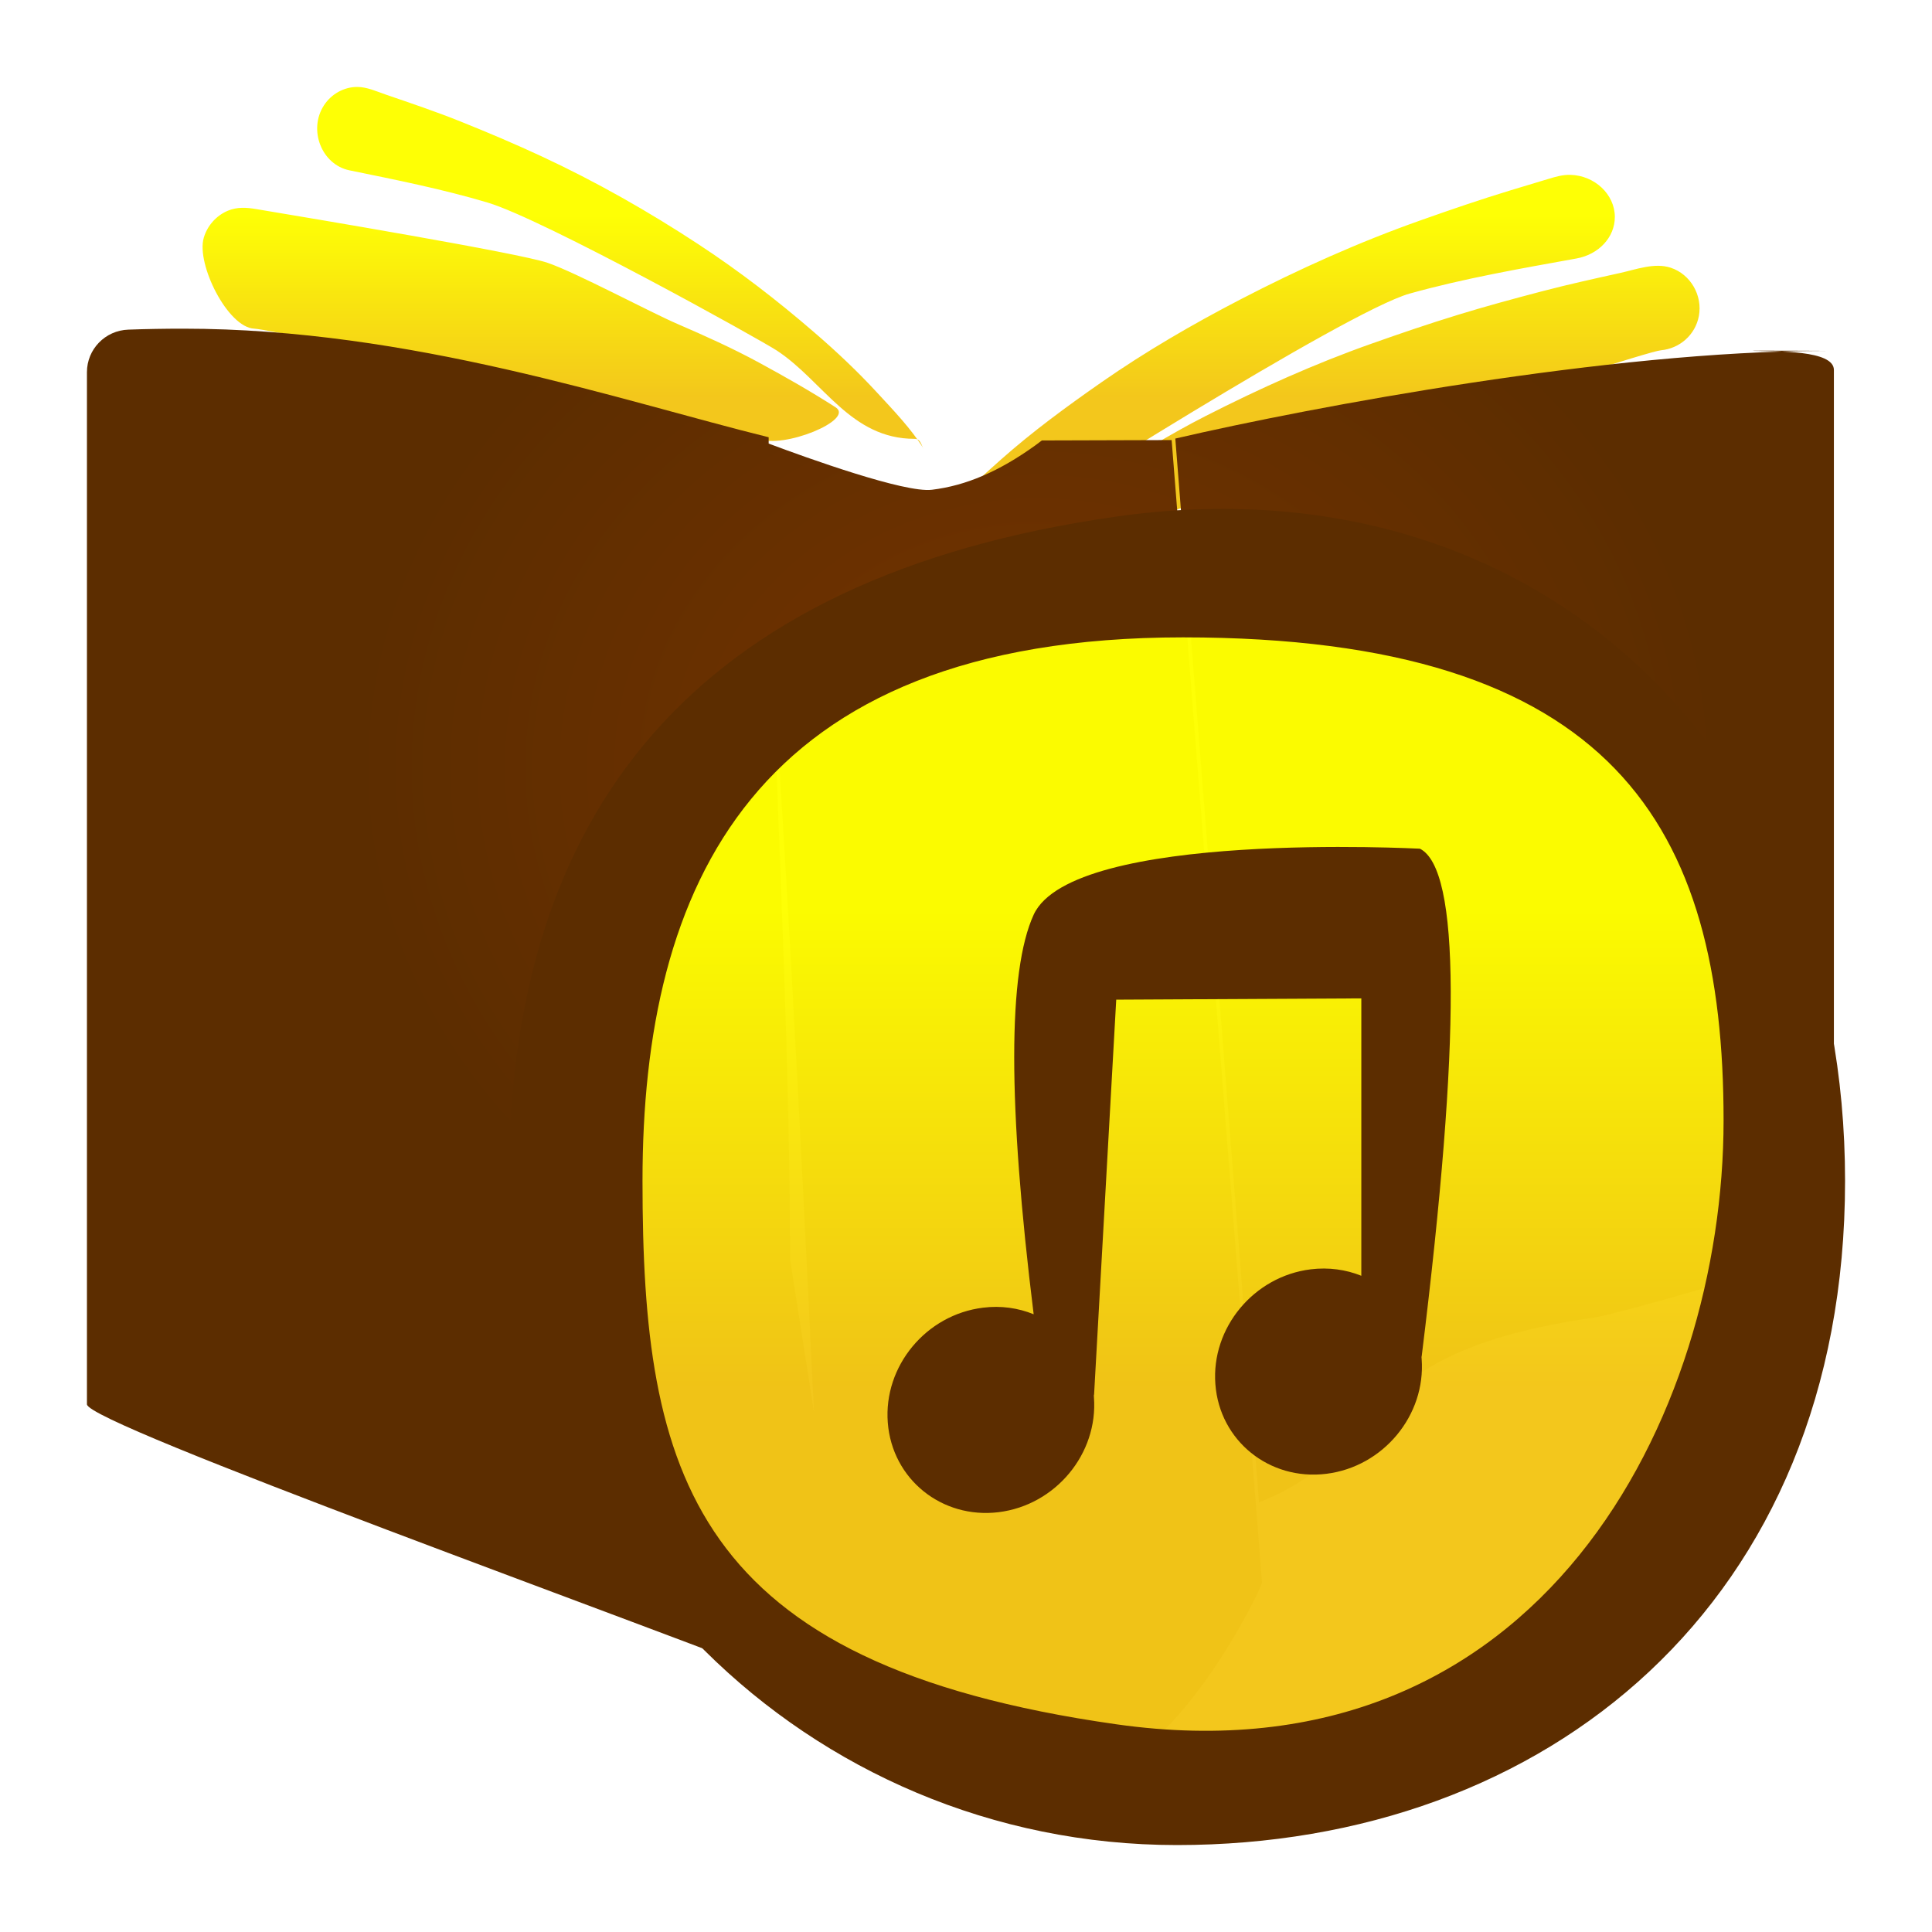
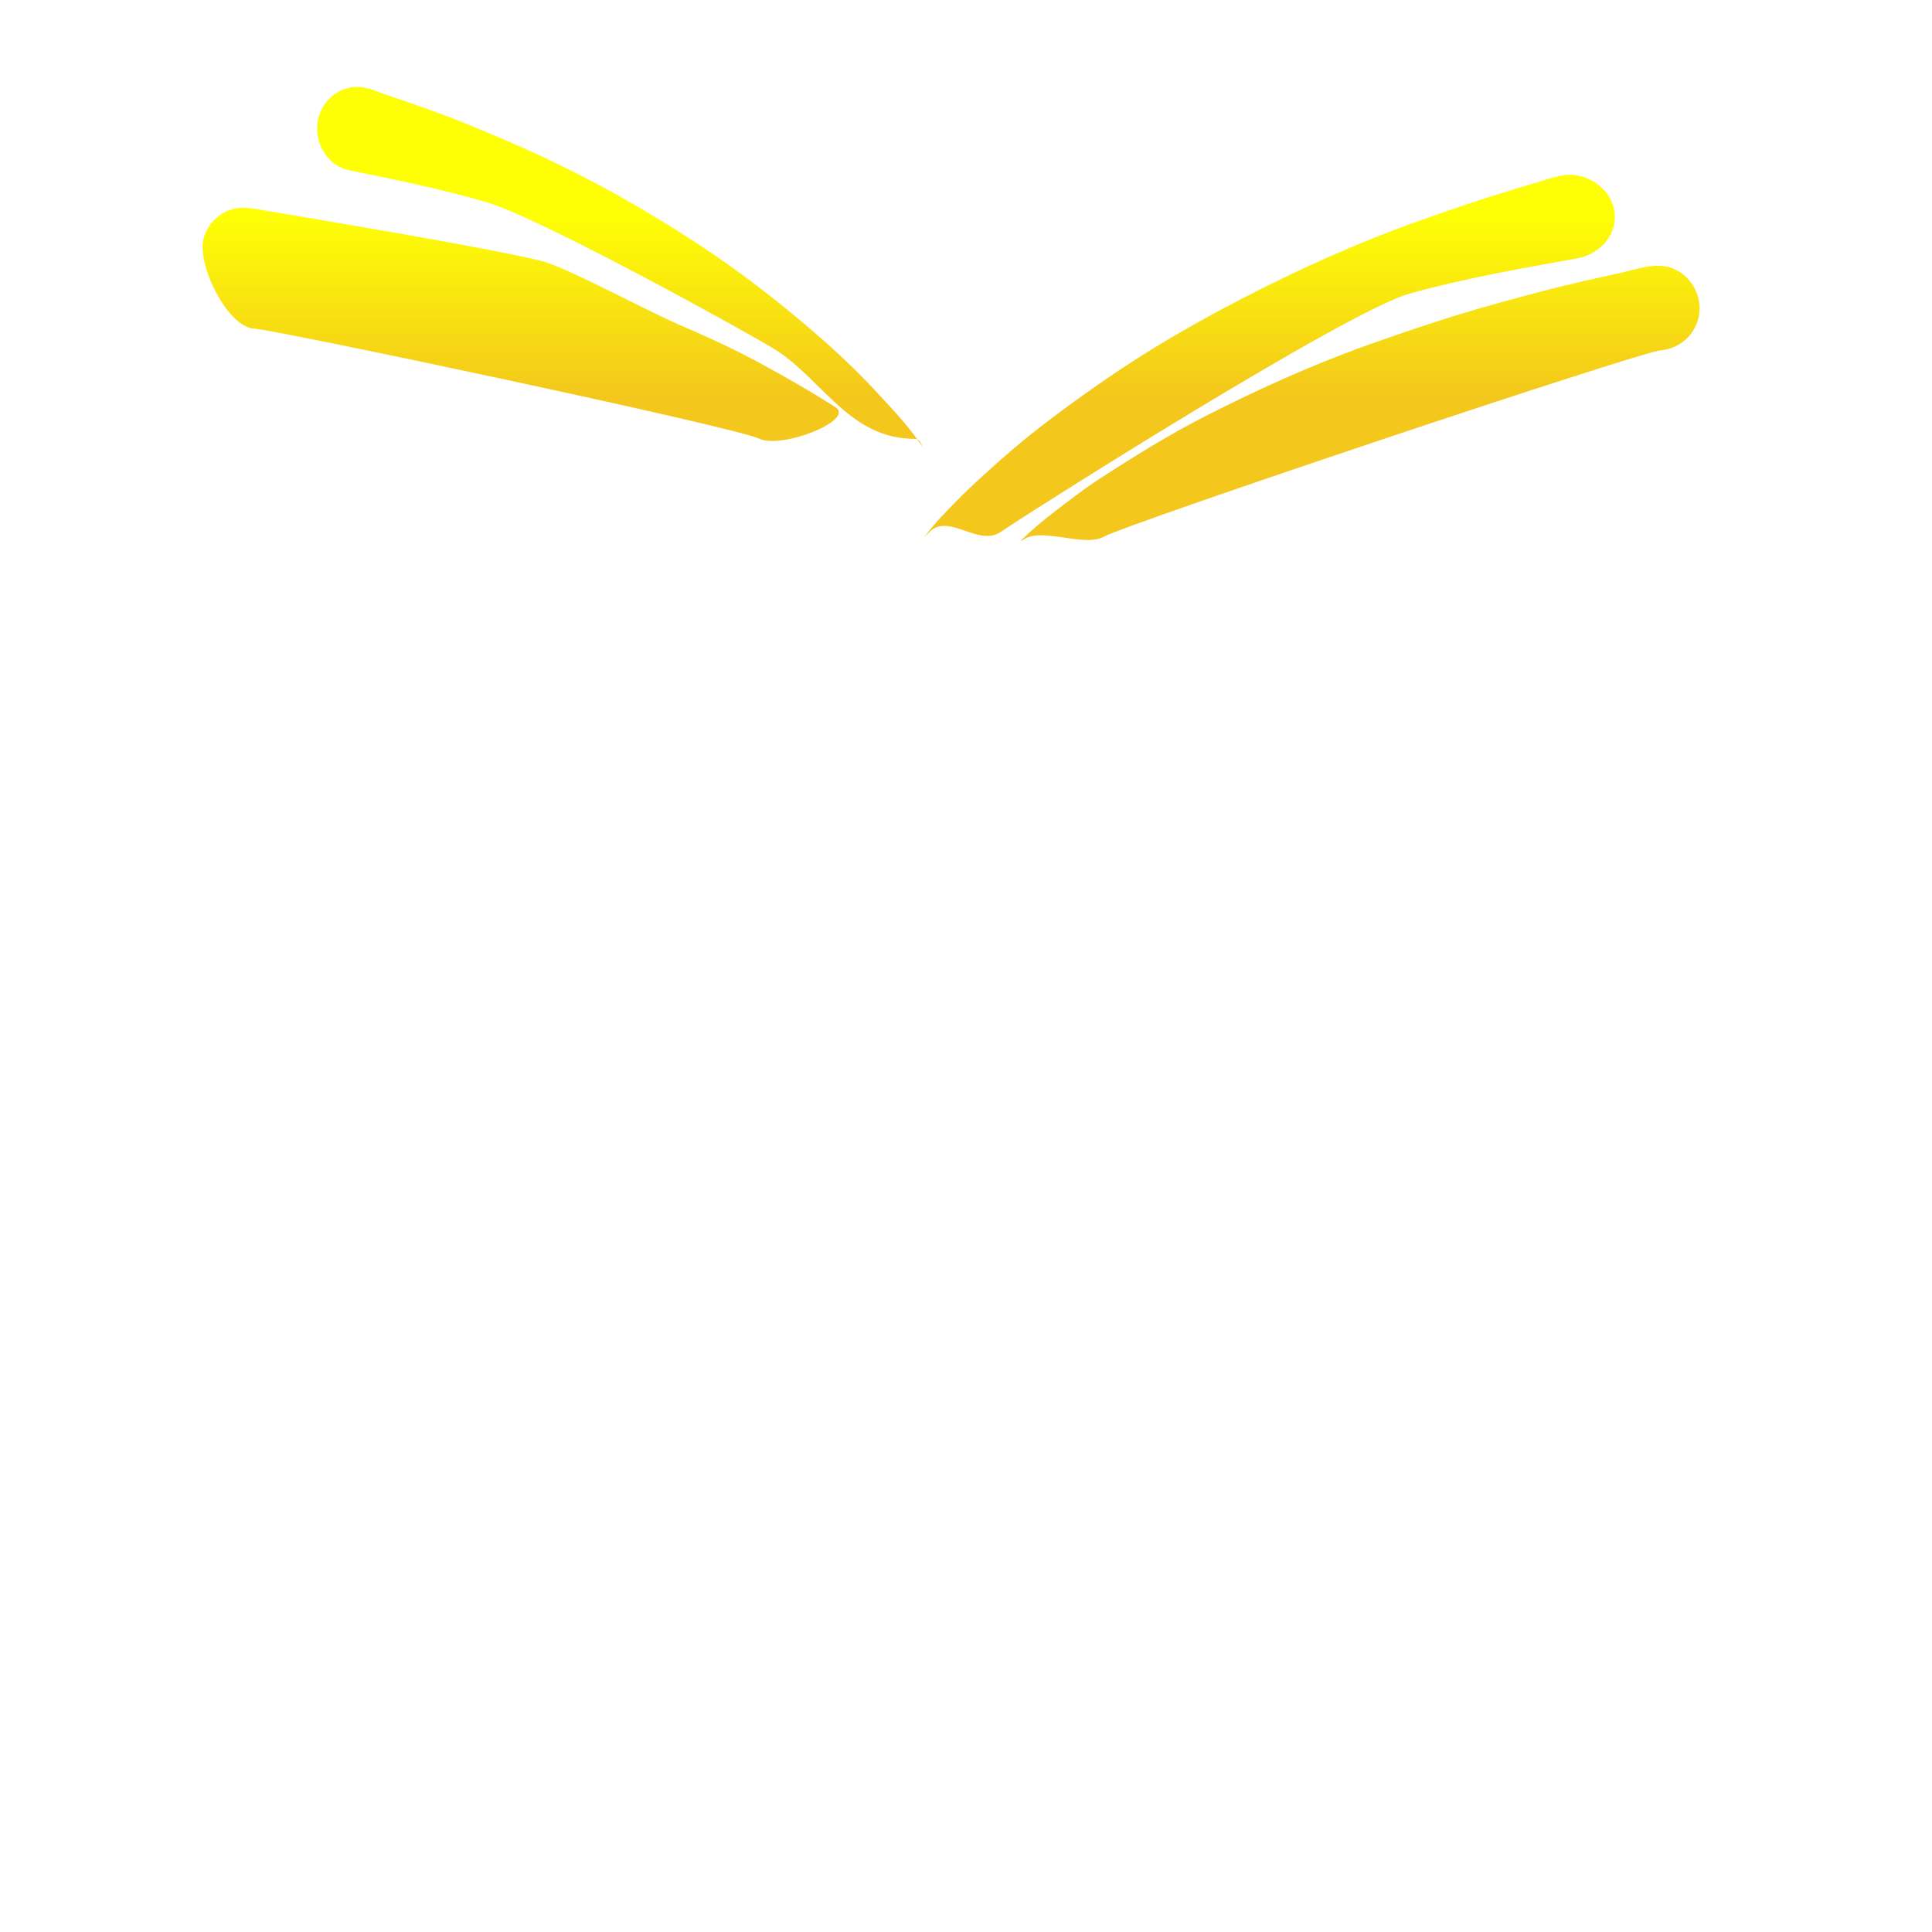
<svg xmlns="http://www.w3.org/2000/svg" width="50px" height="50px" viewBox="0 0 50 50" version="1.1">
  <title>ico_audiobook</title>
  <desc>Created with Sketch.</desc>
  <defs>
    <filter x="-6.6%" y="-6.6%" width="114.3%" height="114.3%" filterUnits="objectBoundingBox" id="filter-1">
      <feOffset dx="0" dy="0" in="SourceAlpha" result="shadowOffsetOuter1" />
      <feGaussianBlur stdDeviation="1" in="shadowOffsetOuter1" result="shadowBlurOuter1" />
      <feColorMatrix values="0 0 0 0 0   0 0 0 0 0   0 0 0 0 0  0 0 0 0.5 0" type="matrix" in="shadowBlurOuter1" result="shadowMatrixOuter1" />
      <feMerge>
        <feMergeNode in="shadowMatrixOuter1" />
        <feMergeNode in="SourceGraphic" />
      </feMerge>
    </filter>
    <linearGradient x1="50%" y1="28.117%" x2="50%" y2="67.382%" id="linearGradient-2">
      <stop stop-color="#FEFF00" stop-opacity="0.979" offset="0%" />
      <stop stop-color="#F3C617" stop-opacity="0.979" offset="100%" />
    </linearGradient>
    <radialGradient cx="54.225%" cy="29.99%" fx="54.225%" fy="29.99%" r="40.455%" gradientTransform="translate(0.542,0.3),scale(0.828,1),rotate(90),scale(1,1.164),translate(-0.542,-0.3)" id="radialGradient-3">
      <stop stop-color="#753300" offset="0%" />
      <stop stop-color="#5C2D00" offset="100%" />
    </radialGradient>
  </defs>
  <g id="index" stroke="none" stroke-width="1" fill="none" fill-rule="evenodd" transform="translate(-592, -12)">
    <g id="ico_audiobook" transform="translate(591, 11)">
      <g>
-         <rect id="Rectangle-15" x="0" y="0" width="52" height="52" />
        <g filter="url(#filter-1)" transform="translate(3.25, 3.25)">
          <g fill-rule="nonzero" id="book-cover">
            <g>
              <path d="M26.308,11.644 C25.799,11.921 24.685,11.373 24.22,11.727 C24.197,11.737 24.176,11.746 24.153,11.757 C24.422,11.491 24.715,11.244 25.012,11.015 C25.409,10.709 25.808,10.4 26.228,10.127 C27.116,9.552 28.015,8.994 28.957,8.514 C30.348,7.806 31.778,7.162 33.248,6.643 C33.988,6.381 34.727,6.129 35.477,5.899 C36.197,5.678 36.92,5.482 37.648,5.291 C37.556,5.315 37.454,5.342 37.703,5.277 C38.357,5.106 39.017,4.961 39.677,4.815 C40.087,4.725 40.571,4.54 40.989,4.679 C41.5,4.848 41.818,5.395 41.716,5.932 C41.623,6.42 41.217,6.77 40.736,6.815 C40.14,6.872 26.971,11.282 26.308,11.644 Z M23.656,11.512 C23.07,11.918 22.312,11.017 21.811,11.512 C21.76,11.559 21.713,11.609 21.667,11.659 C21.908,11.318 22.215,11.012 22.511,10.71 C22.875,10.338 23.265,9.99 23.656,9.642 C24.471,8.918 25.36,8.268 26.262,7.639 C27.399,6.847 28.611,6.143 29.852,5.499 C31.358,4.718 32.924,4.013 34.538,3.444 C35.307,3.172 36.073,2.909 36.855,2.672 C37.174,2.576 37.492,2.48 37.81,2.384 C38.001,2.326 38.187,2.27 38.392,2.275 C39.022,2.292 39.54,2.781 39.542,3.362 C39.543,3.9 39.115,4.337 38.552,4.439 C37.103,4.701 35.647,4.953 34.232,5.348 C32.589,5.807 24.326,11.049 23.656,11.512 Z M19.374,8.29 C19.886,8.618 17.986,9.384 17.391,9.1 C16.708,8.784 4.865,6.279 4.333,6.256 C3.641,6.227 2.825,4.58 3.023,3.905 C3.115,3.589 3.349,3.328 3.648,3.203 C3.89,3.102 4.131,3.119 4.381,3.161 C5.796,3.397 11.167,4.296 11.917,4.55 C12.651,4.799 14.568,5.826 15.281,6.133 C15.994,6.441 16.707,6.761 17.391,7.133 C18.065,7.499 18.727,7.875 19.374,8.29 Z M6.793,2.158 C6.073,2.01 5.72,1.108 6.136,0.473 C6.329,0.179 6.656,-0.001 6.997,9.19918624e-06 C7.248,0.001 7.497,0.116 7.732,0.197 C8.381,0.42 9.03,0.638 9.668,0.894 C10.375,1.178 11.072,1.473 11.764,1.795 C13.172,2.45 14.525,3.218 15.83,4.075 C16.878,4.763 17.869,5.527 18.822,6.351 C19.39,6.84 19.943,7.36 20.453,7.915 C20.878,8.376 21.332,8.845 21.667,9.384 C21.588,9.287 21.589,9.107 21.417,9.107 C19.763,9.107 19.059,7.617 17.859,6.825 C17.421,6.537 11.823,3.427 10.371,2.993 C9.195,2.642 7.992,2.404 6.793,2.158 Z" id="Combined-Shape" fill="url(#linearGradient-2)" />
-               <path d="M19.165,41.652 C14.278,39.71 0,34.603 0,34.093 L0,7.382 C0,6.788 0.473,6.301 1.071,6.281 C1.534,6.264 2.012,6.256 2.493,6.256 C8.383,6.256 13.823,8.123 17.643,9.066 C17.643,9.12 17.643,9.175 17.643,9.23 C18.643,9.604 21.164,10.512 21.868,10.425 C22.753,10.317 23.603,9.952 24.544,9.276 L24.713,9.149 C24.713,9.15 28.072,9.138 28.072,9.139 L30.411,38.706 C30.394,38.883 28.194,43.389 25.949,43.665 C23.765,43.933 19.45,41.915 19.165,41.652 Z M18.815,34.291 C18.422,26.005 18.07,19.626 17.758,15.154 C17.92,20.135 18.195,25.328 18.194,30.324 L18.815,34.291 Z M43.159,6.831 C43.715,6.85 45.211,6.804 45.211,7.324 L45.211,29.75 C45.211,30.227 39.504,31.778 39,31.85 C32.548,32.77 33.821,35.246 30.333,36.63 L28.167,9.1 C31.722,8.274 39.462,6.831 44.943,6.831 C45.391,6.831 42.728,6.817 43.159,6.831 Z" id="Combined-Shape" fill="url(#radialGradient-3)" />
            </g>
          </g>
          <g id="ico_music" transform="translate(10.92, 10.92)">
            <g>
-               <circle id="Oval-2" fill="url(#linearGradient-2)" cx="17.29" cy="17.29" r="15.787" />
              <g id="itunes-logo-of-amusical-note-inside-a-circle" fill="#5C2D00" fill-rule="nonzero">
-                 <path d="M15.718,0.199 C4.715,1.762 0,7.896 0,17.39 C0,26.883 7.741,34.58 17.29,34.58 C26.839,34.58 34.58,28.329 34.58,17.39 C34.58,6.45 26.721,-1.364 15.718,0.199 Z M15.718,31.454 C4.715,29.892 3.458,24.984 3.458,17.39 C3.458,9.795 6.287,3.325 17.447,3.325 C28.607,3.325 31.436,8.232 31.436,15.827 C31.436,23.422 26.721,33.017 15.718,31.454 Z M23.622,21.996 C23.733,23.459 22.629,24.79 21.155,24.972 C19.682,25.154 18.394,24.117 18.284,22.655 C18.171,21.194 19.279,19.861 20.751,19.68 C21.218,19.623 21.663,19.687 22.061,19.847 L22.061,12.668 L15.718,12.701 L15.145,22.916 C15.135,22.941 15.141,22.965 15.141,22.99 C15.253,24.452 14.149,25.782 12.676,25.965 C11.201,26.146 9.918,25.108 9.806,23.648 C9.692,22.186 10.797,20.853 12.271,20.673 C12.737,20.614 13.183,20.681 13.581,20.843 C12.91,15.415 12.91,11.969 13.581,10.503 C14.588,8.306 23.559,8.797 23.577,8.794 C24.625,9.32 24.641,13.696 23.624,21.924 C23.615,21.949 23.62,21.971 23.622,21.996 Z" id="iTunes" />
-               </g>
+                 </g>
            </g>
          </g>
        </g>
      </g>
    </g>
  </g>
</svg>